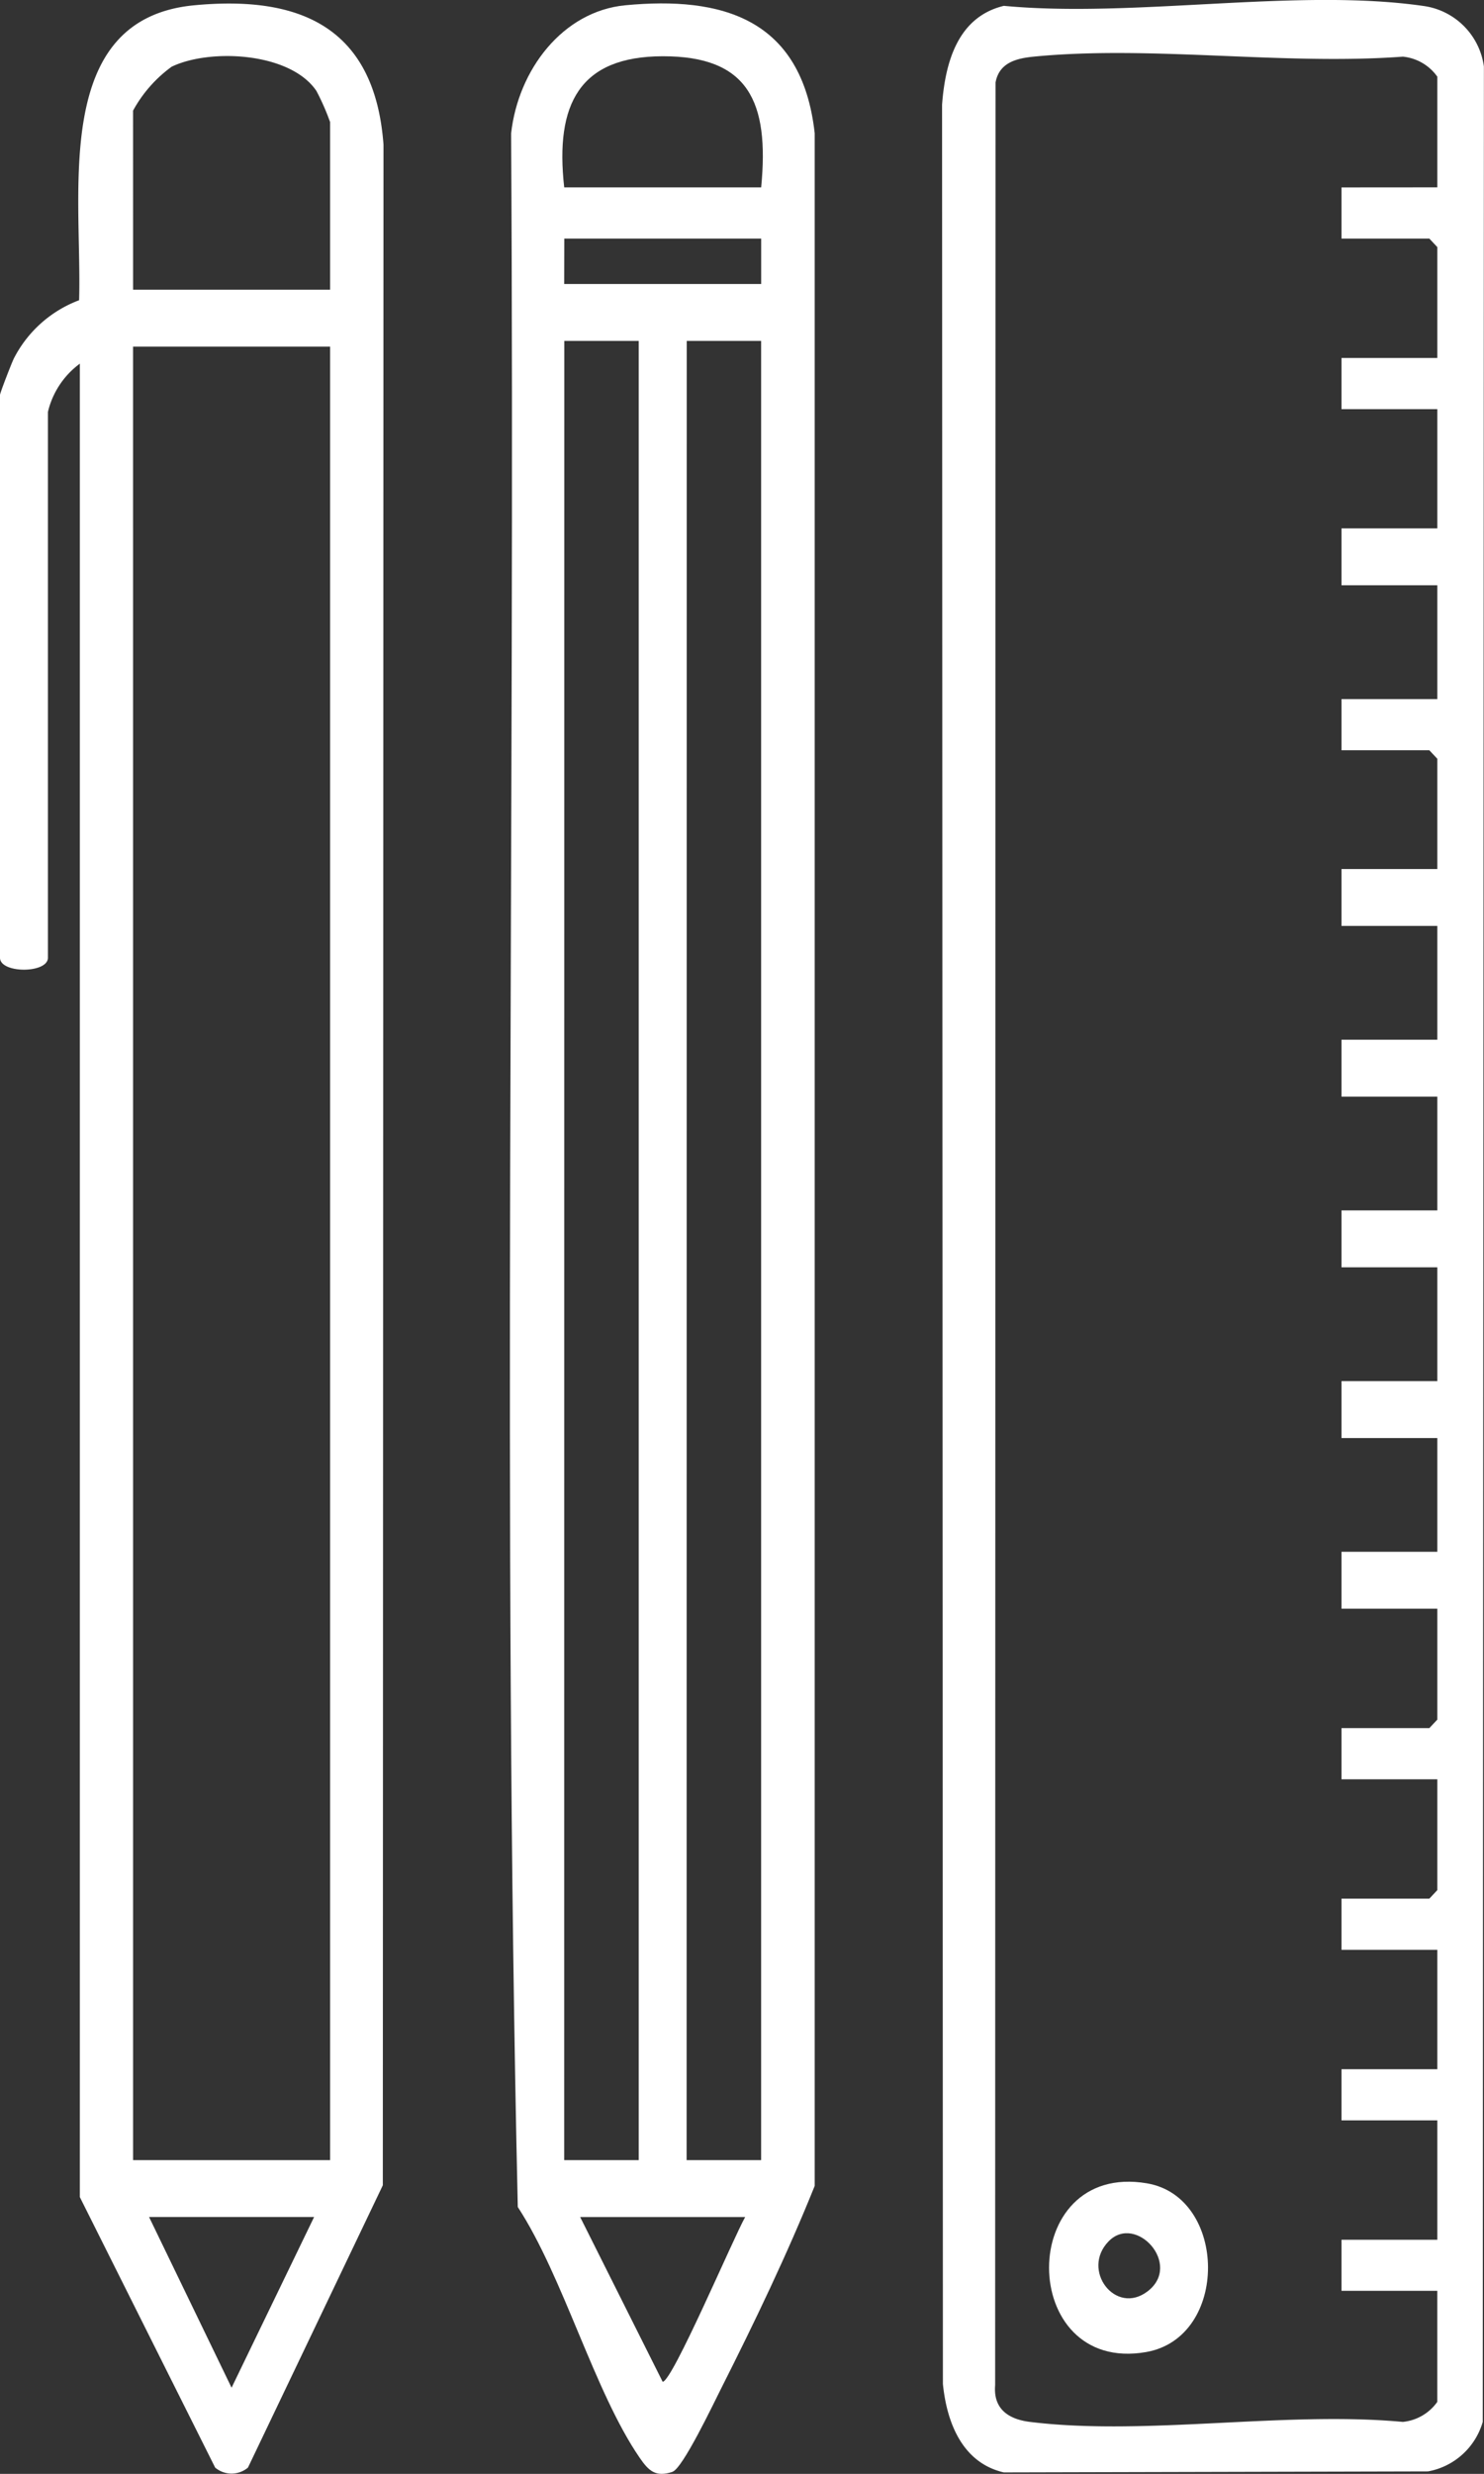
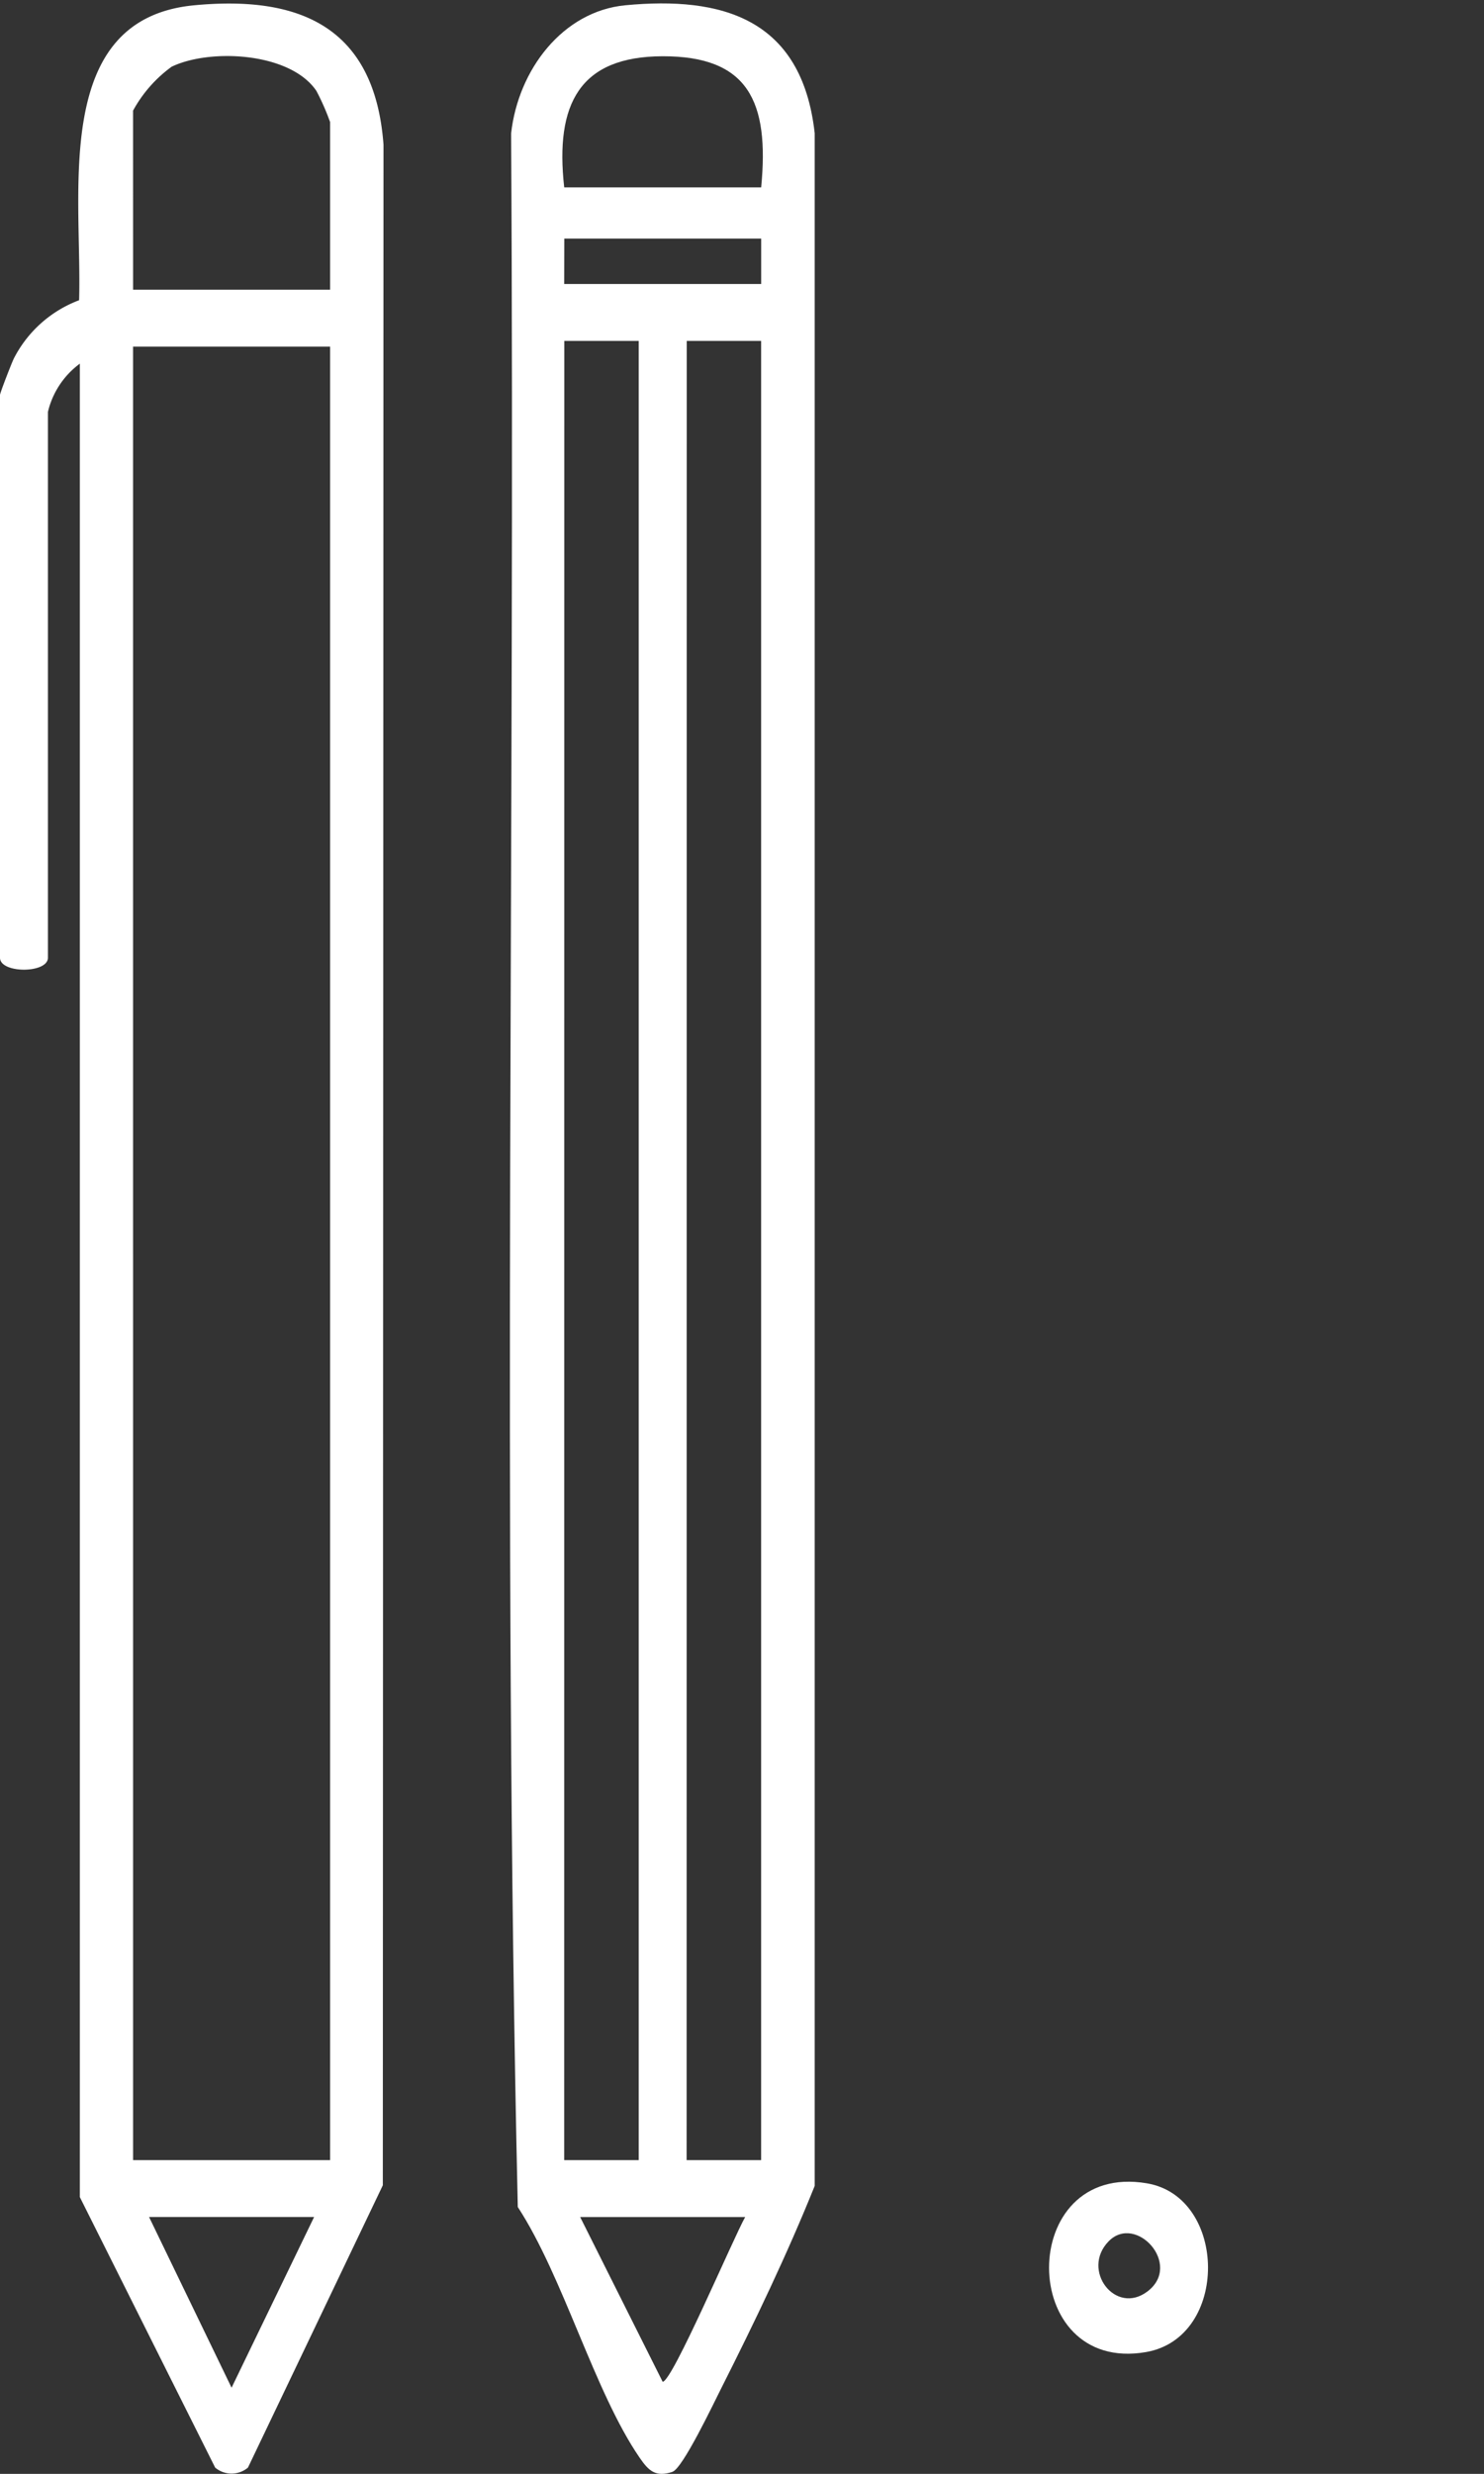
<svg xmlns="http://www.w3.org/2000/svg" id="Group_388" data-name="Group 388" width="60.027" height="100" viewBox="0 0 60.027 100">
  <rect x="0" y="0" width="60.027" height="100" fill="#333333" stroke="none" />
  <defs>
    <clipPath id="clip-path">
      <rect id="Rectangle_276" data-name="Rectangle 276" width="60.027" height="100" fill="none" />
    </clipPath>
  </defs>
  <g id="Group_387" data-name="Group 387" clip-path="url(#clip-path)">
    <path id="Path_618" data-name="Path 618" d="M33.029,99.949c-.68.22-.955-.039-1.322-.573-1.839-2.675-3.08-7.3-4.93-10.136-.631-27.861-.1-55.891-.27-83.816C26.794,2.84,28.6.483,31.125.241,35-.128,38.268.749,38.787,5.413l0,82.974c-1.1,2.737-2.433,5.512-3.768,8.157-.323.638-1.572,3.27-1.986,3.4M29.3,89.646l3.337,6.659c.39,0,2.873-5.84,3.338-6.659Zm4.306-2.3h3.014V13.809H33.611Zm-4.952,0h3.014V13.809H28.658Zm0-75.837h7.968V9.672H28.658Zm0-3.907h7.968c.337-3.479-.527-5.305-3.983-5.3-3.354.006-4.363,1.922-3.984,5.3" transform="translate(-5.833 -0.028)" fill="#fff" />
-     <path id="Path_619" data-name="Path 619" d="M68.541,99.9l-17.161.041c-1.643-.38-2.3-1.952-2.463-3.577L48.883,4.236c.133-1.8.677-3.562,2.5-4,5.284.5,11.847-.735,16.978.006A2.859,2.859,0,0,1,70.8,2.689L70.753,97.9A2.834,2.834,0,0,1,68.541,99.9m.375-92.327V3.1a1.939,1.939,0,0,0-1.395-.81c-4.8.357-10.146-.458-14.874-.006-.665.063-1.448.2-1.6,1.05l-.017,93.08c-.083.984.571,1.382,1.407,1.485,4.656.576,10.316-.444,15.083,0a1.939,1.939,0,0,0,1.395-.81V92.6H65.04V90.537h3.876V85.71H65.04V83.642h3.876V78.816H65.04V76.748h3.553l.323-.345V71.923H65.04V69.854h3.553l.323-.344V65.028H65.04v-2.3h3.876v-4.6H65.04v-2.3h3.876v-4.6H65.04v-2.3h3.876v-4.6H65.04v-2.3h3.876v-4.6H65.04v-2.3h3.876V30.672l-.323-.344H65.04V28.259h3.876v-4.6H65.04v-2.3h3.876V16.539H65.04V14.47h3.876V9.989l-.323-.345H65.04V7.576Z" transform="translate(-10.777 0)" fill="#fff" />
-     <path id="Path_620" data-name="Path 620" d="M3.23,14.729a3.393,3.393,0,0,0-1.292,1.953V38.744c0,.642-1.938.642-1.938,0V15.994c0-.08.463-1.274.559-1.472A4.9,4.9,0,0,1,3.2,12.165C3.329,7.815,2.066.794,7.851.243c4.118-.392,7.3.753,7.661,5.631l-.027,82.489L10.03,99.775a1.029,1.029,0,0,1-1.327,0L3.23,88.842Zm2.8,74.917,3.337,6.9,3.338-6.9Zm-.646-2.3h7.968V14.04H5.383Zm0-75.606h7.968V4.963A9.622,9.622,0,0,0,12.8,3.707c-1.06-1.572-4.312-1.726-5.857-.981A5.377,5.377,0,0,0,5.383,4.5Z" transform="translate(0 -0.029)" fill="#fff" />
+     <path id="Path_620" data-name="Path 620" d="M3.23,14.729a3.393,3.393,0,0,0-1.292,1.953V38.744c0,.642-1.938.642-1.938,0V15.994c0-.08.463-1.274.559-1.472A4.9,4.9,0,0,1,3.2,12.165C3.329,7.815,2.066.794,7.851.243c4.118-.392,7.3.753,7.661,5.631l-.027,82.489L10.03,99.775a1.029,1.029,0,0,1-1.327,0L3.23,88.842Zm2.8,74.917,3.337,6.9,3.338-6.9Zm-.646-2.3h7.968V14.04H5.383Zm0-75.606h7.968V4.963A9.622,9.622,0,0,0,12.8,3.707c-1.06-1.572-4.312-1.726-5.857-.981A5.377,5.377,0,0,0,5.383,4.5" transform="translate(0 -0.029)" fill="#fff" />
    <path id="Path_621" data-name="Path 621" d="M58.354,112.988c-5.21.9-5.254-7.715.038-6.822,3.268.551,3.338,6.24-.038,6.822m-1.508-4.479c-1.136,1.16.277,3.016,1.575,2.023,1.418-1.083-.474-3.148-1.575-2.023" transform="translate(-12.001 -17.911)" fill="#fff" />
  </g>
</svg>